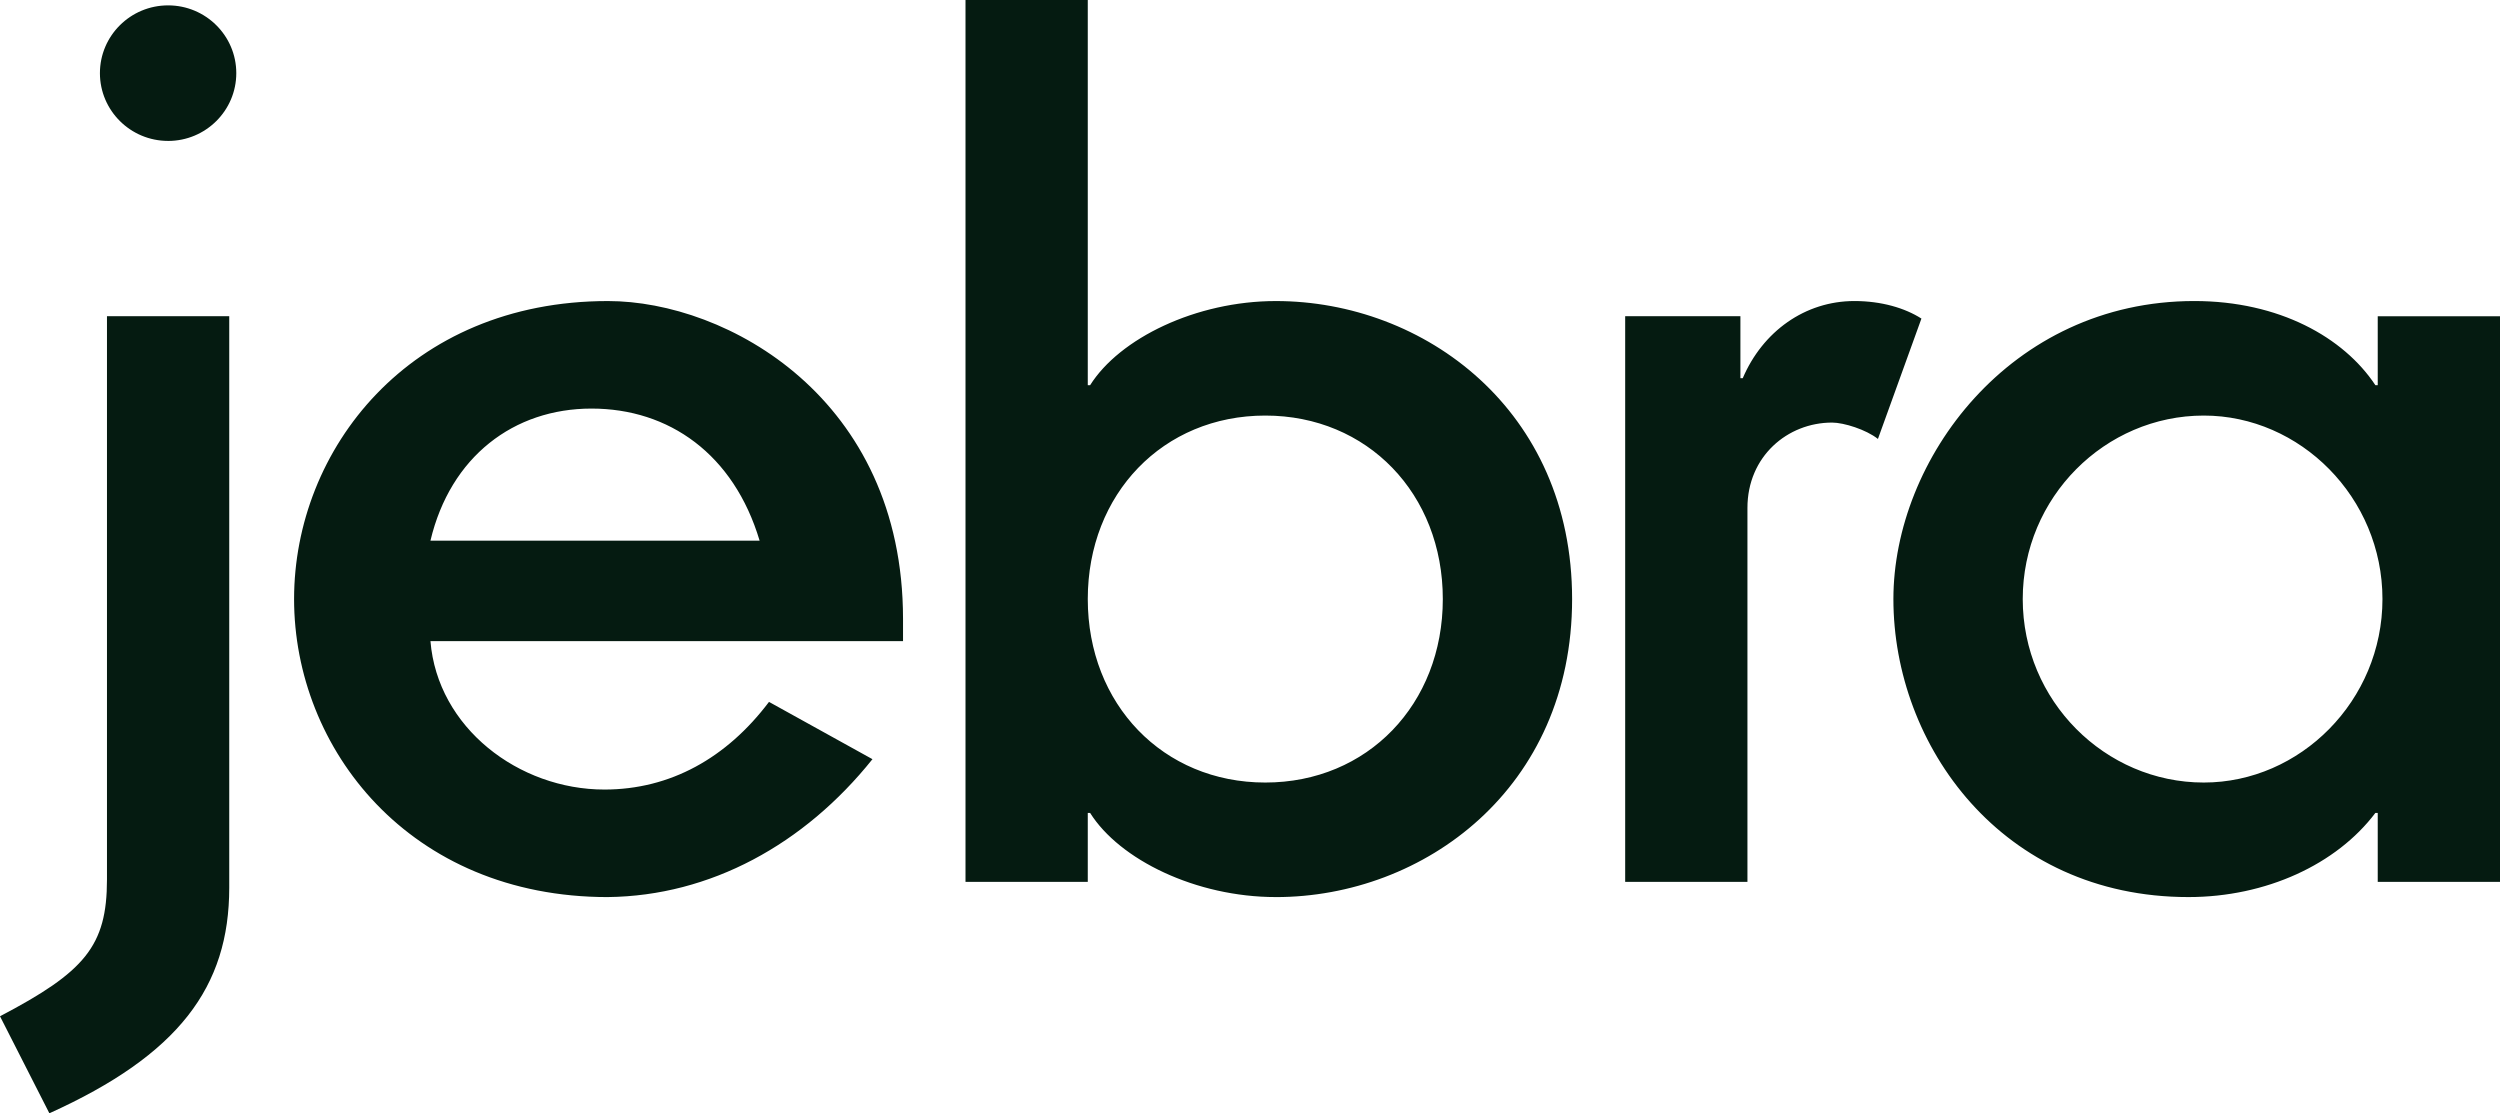
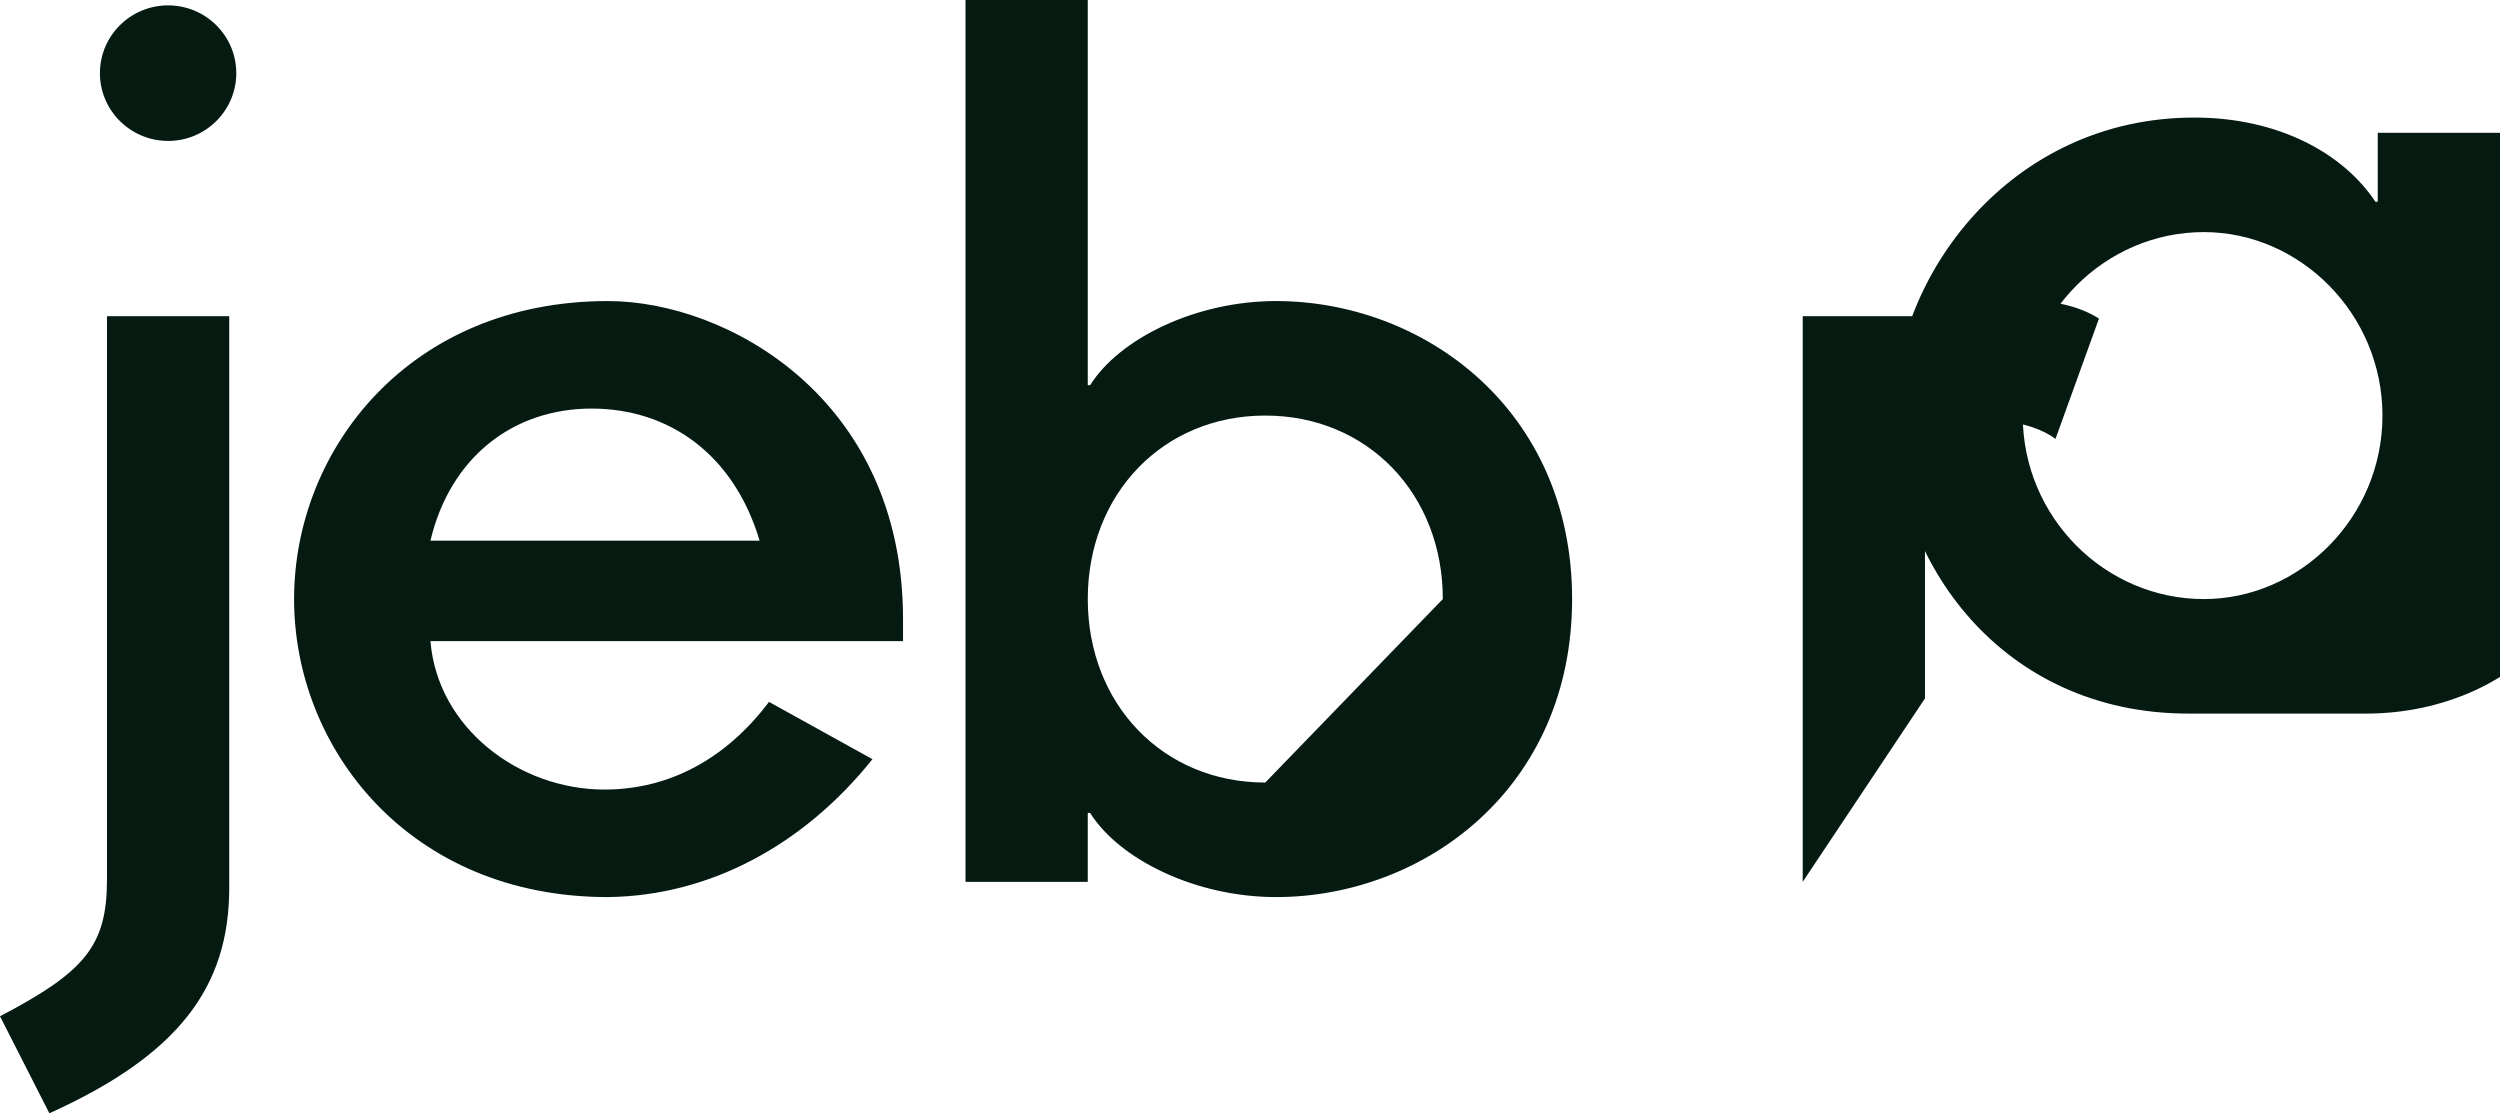
<svg xmlns="http://www.w3.org/2000/svg" data-v-85872488="" width="128" height="57">
-   <path fill="#051B11" fill-rule="nonzero" d="M8.607 7.216c1.926 0 3.491-1.556 3.491-3.471S10.533.275 8.608.275c-1.927 0-3.492 1.555-3.492 3.47s1.565 3.47 3.491 3.47M2.528 57c6.62-2.992 9.209-6.462 9.209-11.549v-29.26h-6.26v28.842c0 3.41-1.143 4.727-5.477 7zm28.6-11.07c5.236-.06 10.05-2.693 13.542-7.06l-5.297-2.933c-2.167 2.873-5.056 4.488-8.426 4.488-4.394 0-8.547-3.171-8.908-7.6h24.196V31.69c0-11.31-9.029-16.276-15.108-16.276-10.172 0-16.07 7.6-16.07 15.259s5.898 15.258 16.07 15.258m7.764-18.25H22.039c1.023-4.308 4.273-6.762 8.246-6.762 3.972 0 7.283 2.334 8.607 6.762m26.432 18.25c7.584 0 15.168-5.565 15.168-15.258 0-9.694-7.584-15.259-15.168-15.259-4.093 0-8.005 1.915-9.51 4.308h-.12V0h-6.26v45.152h6.26v-3.53h.12c1.505 2.393 5.417 4.308 9.51 4.308m-.542-5.864c-5.236 0-9.088-4.009-9.088-9.394 0-5.386 3.852-9.395 9.088-9.395 5.237 0 9.09 4.01 9.09 9.395s-3.853 9.394-9.09 9.394m24.687 5.086V26.004c0-2.632 2.047-4.368 4.334-4.368.602 0 1.746.36 2.347.838l2.227-6.163c-.842-.539-2.046-.898-3.43-.898-2.528 0-4.695 1.556-5.718 3.95h-.12V16.19h-5.9v28.961zm22.58.778c3.973 0 7.585-1.675 9.57-4.308h.121v3.53H128v-28.96h-6.26v3.53h-.12c-1.625-2.454-4.936-4.309-9.27-4.309-9.45 0-15.408 8.138-15.408 15.259 0 7.48 5.538 15.258 15.108 15.258m.783-5.864c-5.056 0-9.269-4.188-9.269-9.394s4.213-9.395 9.27-9.395c4.935 0 9.148 4.189 9.148 9.395s-4.213 9.394-9.149 9.394" />
+   <path fill="#051B11" fill-rule="nonzero" d="M8.607 7.216c1.926 0 3.491-1.556 3.491-3.471S10.533.275 8.608.275c-1.927 0-3.492 1.555-3.492 3.47s1.565 3.47 3.491 3.47M2.528 57c6.62-2.992 9.209-6.462 9.209-11.549v-29.26h-6.26v28.842c0 3.41-1.143 4.727-5.477 7zm28.6-11.07c5.236-.06 10.05-2.693 13.542-7.06l-5.297-2.933c-2.167 2.873-5.056 4.488-8.426 4.488-4.394 0-8.547-3.171-8.908-7.6h24.196V31.69c0-11.31-9.029-16.276-15.108-16.276-10.172 0-16.07 7.6-16.07 15.259s5.898 15.258 16.07 15.258m7.764-18.25H22.039c1.023-4.308 4.273-6.762 8.246-6.762 3.972 0 7.283 2.334 8.607 6.762m26.432 18.25c7.584 0 15.168-5.565 15.168-15.258 0-9.694-7.584-15.259-15.168-15.259-4.093 0-8.005 1.915-9.51 4.308h-.12V0h-6.26v45.152h6.26v-3.53h.12c1.505 2.393 5.417 4.308 9.51 4.308m-.542-5.864c-5.236 0-9.088-4.009-9.088-9.394 0-5.386 3.852-9.395 9.088-9.395 5.237 0 9.09 4.01 9.09 9.395m24.687 5.086V26.004c0-2.632 2.047-4.368 4.334-4.368.602 0 1.746.36 2.347.838l2.227-6.163c-.842-.539-2.046-.898-3.43-.898-2.528 0-4.695 1.556-5.718 3.95h-.12V16.19h-5.9v28.961zm22.58.778c3.973 0 7.585-1.675 9.57-4.308h.121v3.53H128v-28.96h-6.26v3.53h-.12c-1.625-2.454-4.936-4.309-9.27-4.309-9.45 0-15.408 8.138-15.408 15.259 0 7.48 5.538 15.258 15.108 15.258m.783-5.864c-5.056 0-9.269-4.188-9.269-9.394s4.213-9.395 9.27-9.395c4.935 0 9.148 4.189 9.148 9.395s-4.213 9.394-9.149 9.394" />
</svg>